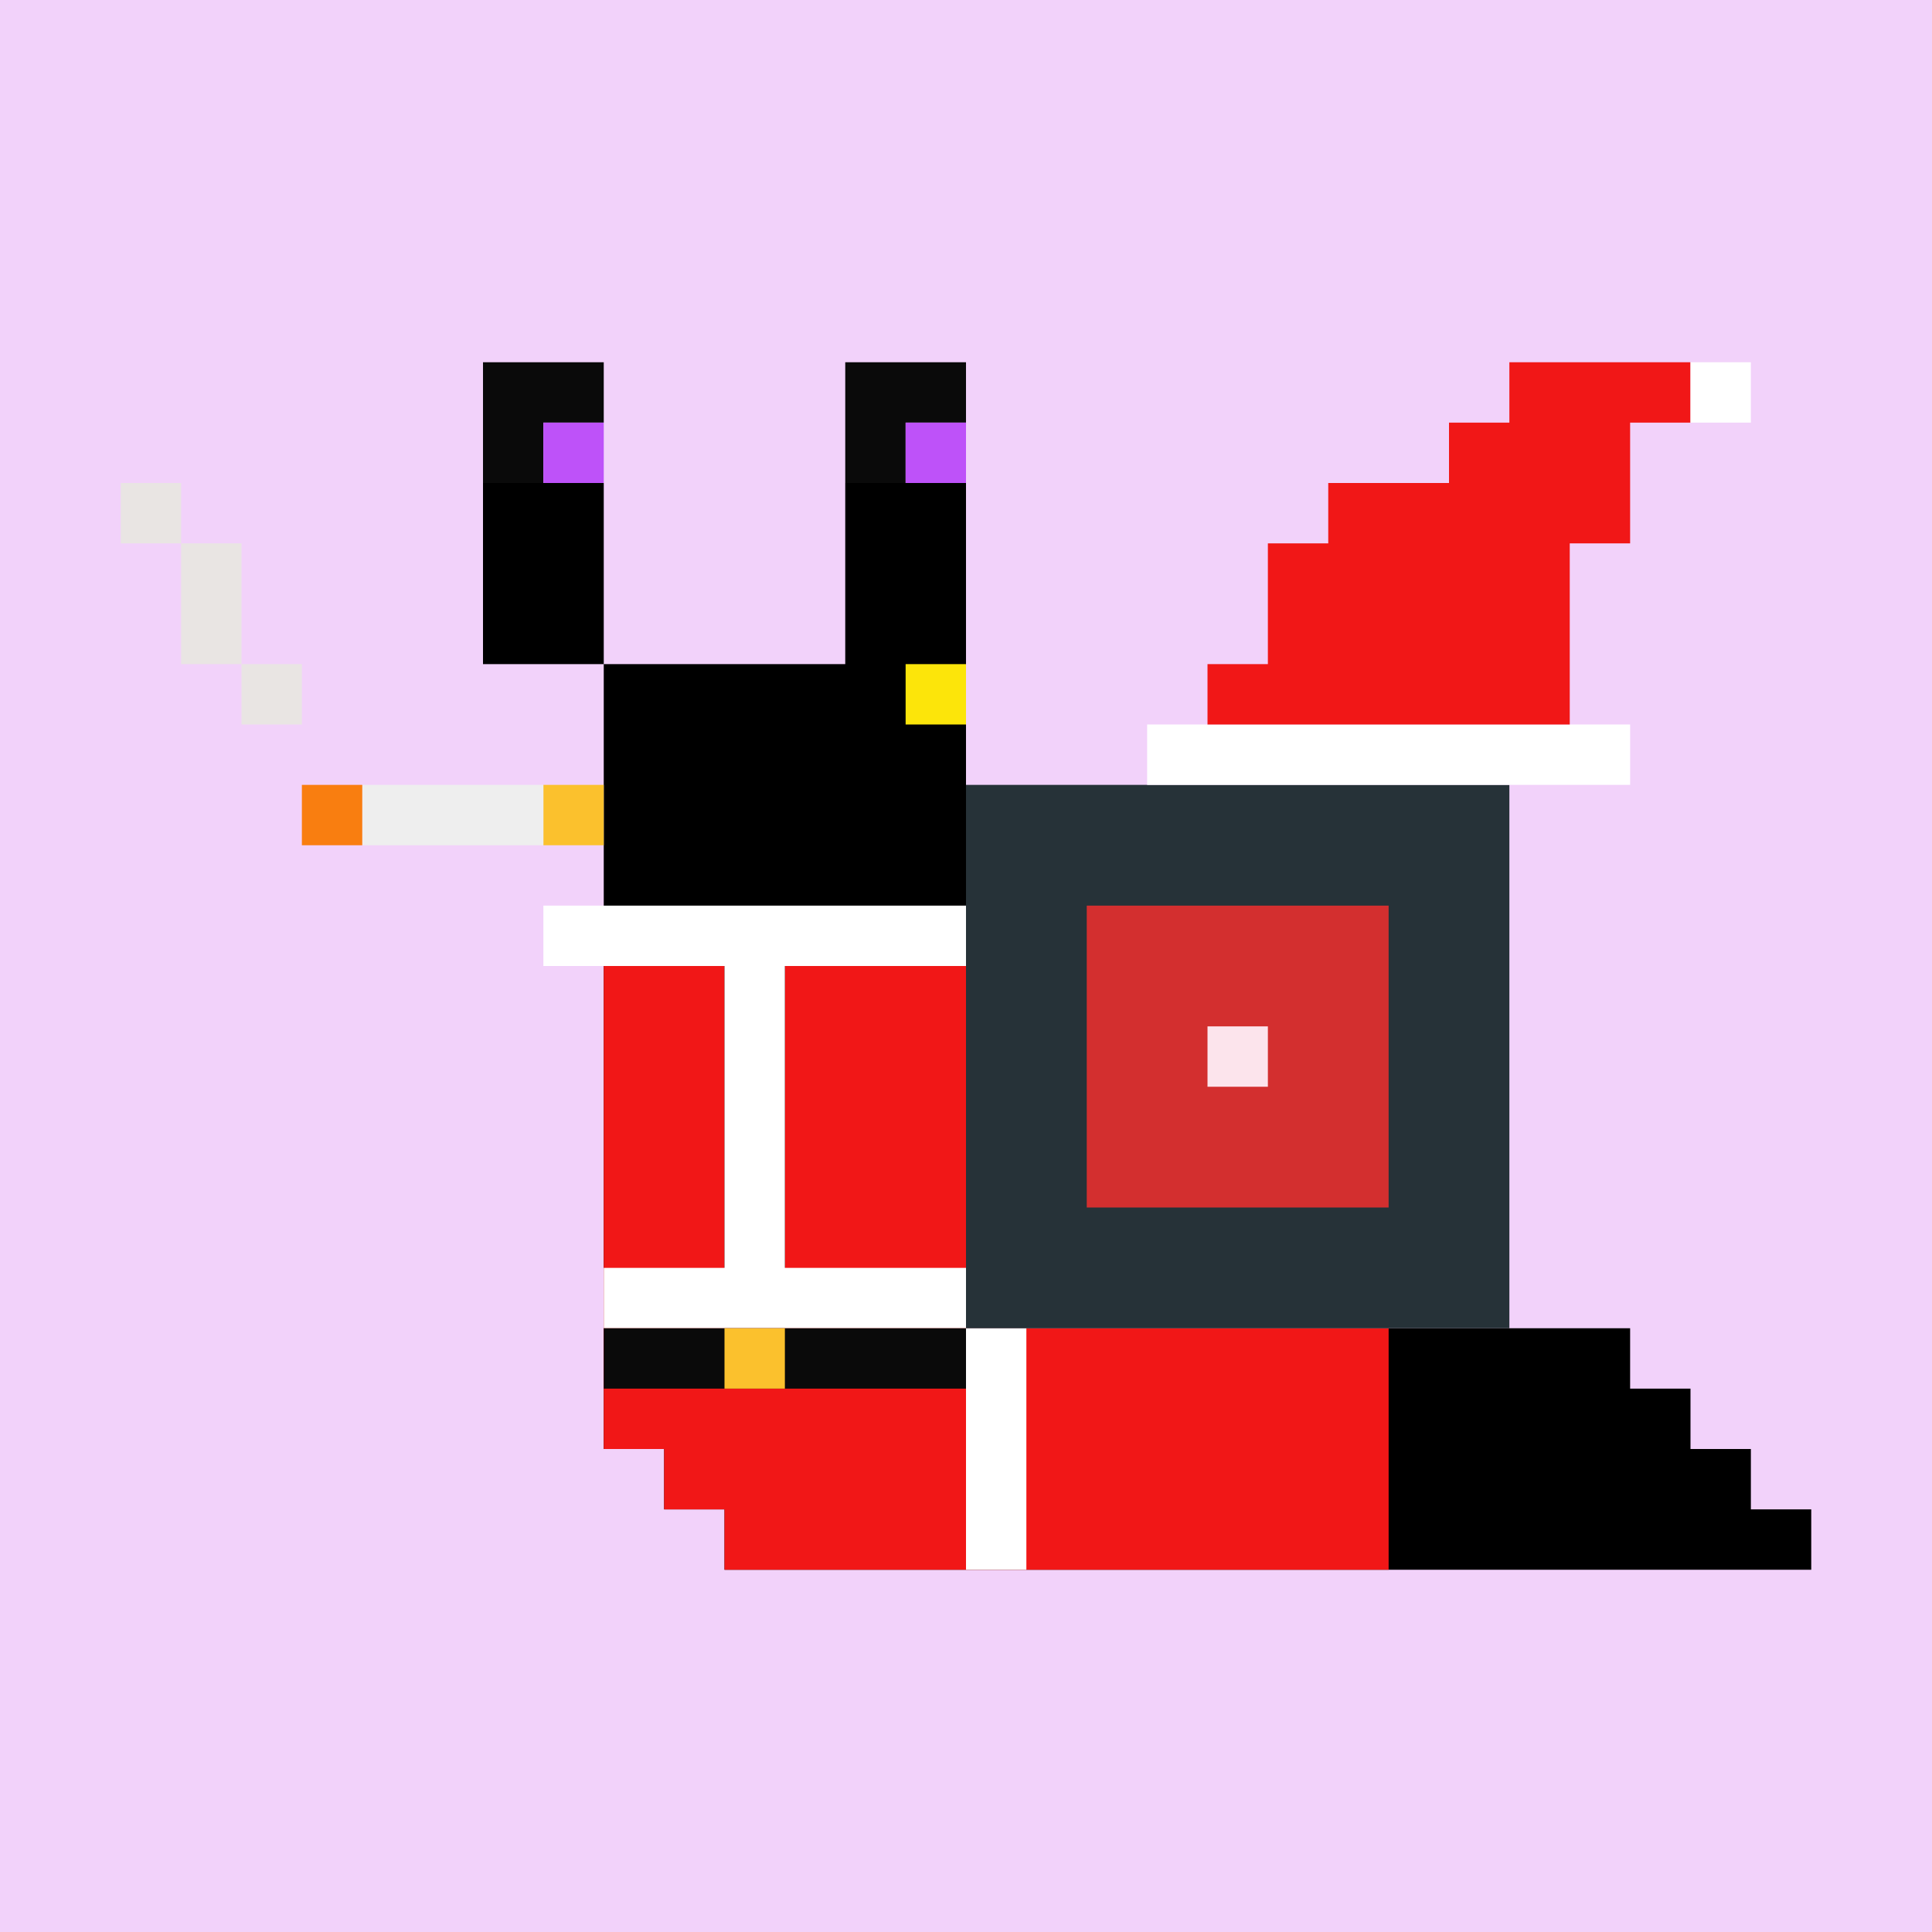
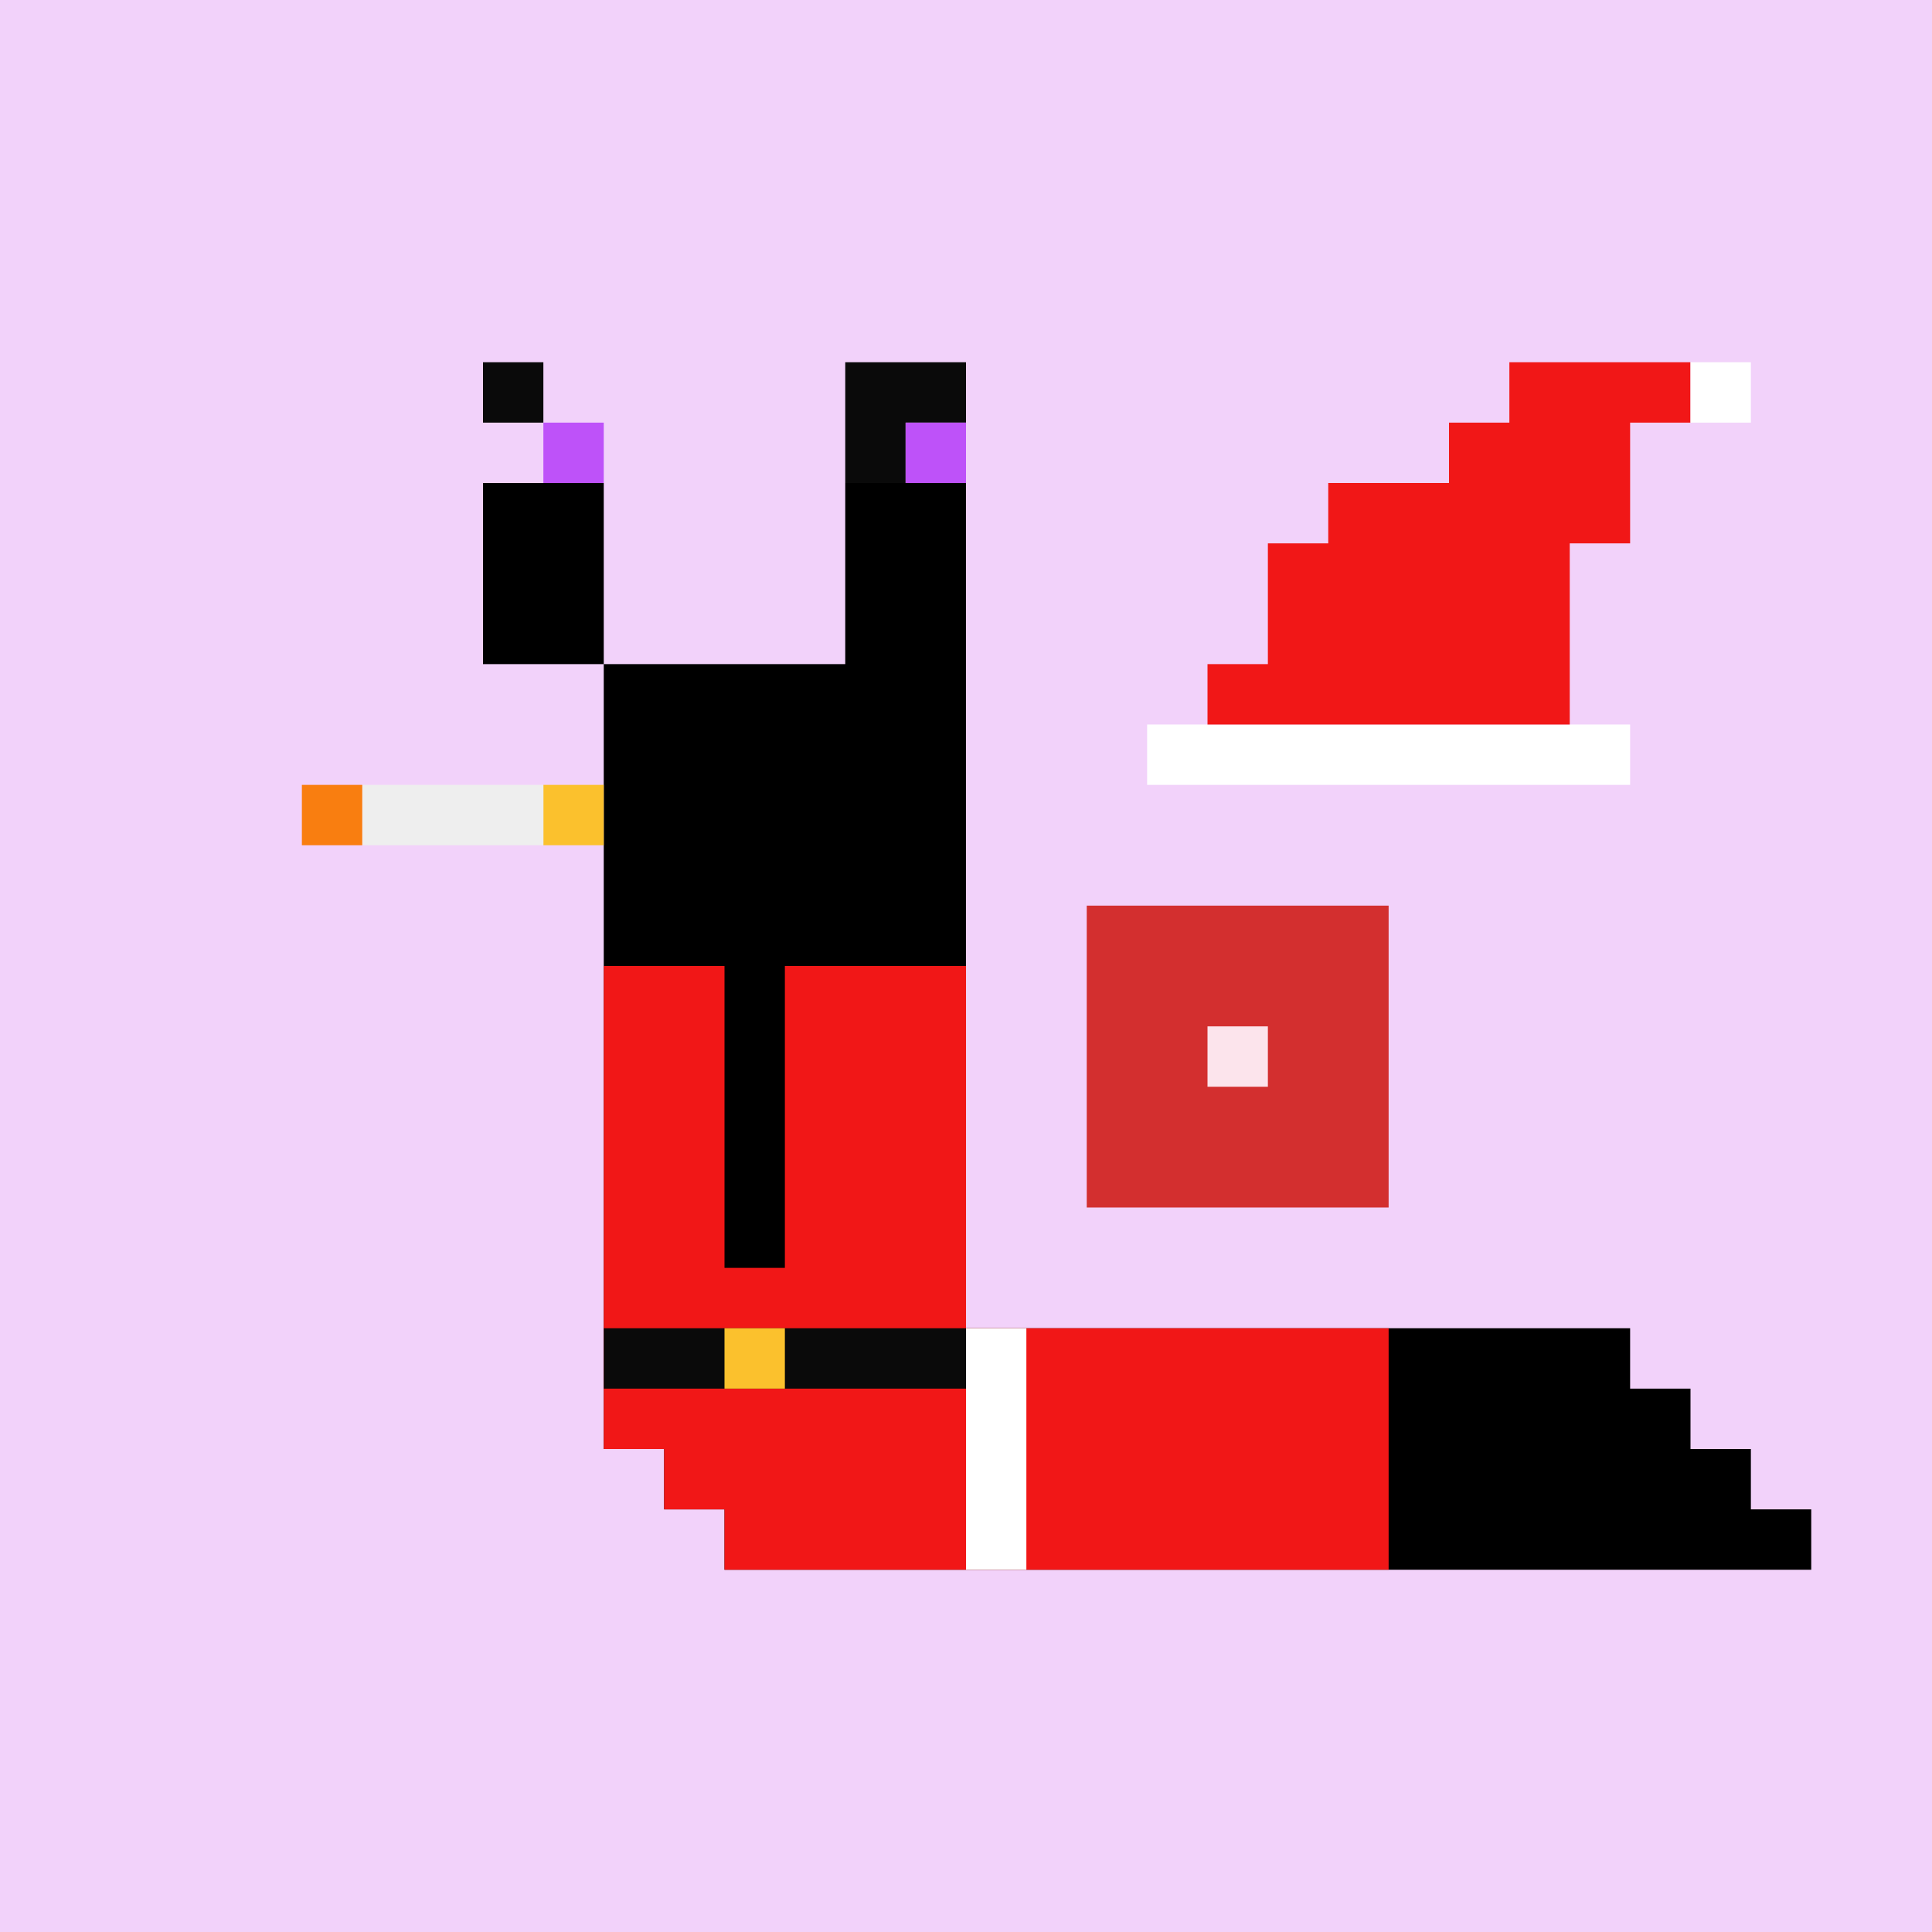
<svg xmlns="http://www.w3.org/2000/svg" stroke-miterlimit="10" style="fill-rule:nonzero;clip-rule:evenodd;stroke-linecap:round;stroke-linejoin:round" viewBox="0 0 1800 1800" xml:space="preserve">
  <path d="M0 0h1800v1800H0V0z" fill="#f2d2fa" fill-rule="evenodd" />
  <path d="M562.5 450H450v168.75h112.5V1350h56.25v56.25H675v56.25h1012.5v-56.25h-56.25V1350H1575v-56.25h-56.25v-56.25H900V450H787.5v168.75h-225" fill="#000000" fill-rule="evenodd" />
  <g fill-rule="evenodd">
    <path d="M562.5 900v450h56.25v56.25H675v56.25h225V900H731.25v281.25H675V900H562.5z" fill="#f11717" />
-     <path d="M506.25 843.75V900H675v281.25H562.5v56.25H900v-56.25H731.25V900H900v-56.25H506.25z" fill="#fff" />
    <path d="M562.5 1237.5H900v56.25H562.5v-56.25z" fill="#0a0a0a" />
    <path d="M675 1237.5h56.25v56.25H675v-56.25z" fill="#fbc12d" />
    <path d="M900 1237.5h393.75v225H900v-225z" fill="#f11717" />
    <path d="M900 1237.5h56.25v225H900v-225z" fill="#fff" />
  </g>
-   <path d="M843.75 618.75H900V675h-56.25v-56.25z" fill="#fce50a" fill-rule="evenodd" />
  <g fill-rule="evenodd">
-     <path d="M450 337.5V450h56.25v-56.25h56.25V337.5H450zM787.5 337.5V450h56.25v-56.25H900V337.5H787.5z" fill="#0a0a0a" />
+     <path d="M450 337.5V450v-56.25h56.25V337.5H450zM787.5 337.5V450h56.25v-56.25H900V337.5H787.5z" fill="#0a0a0a" />
    <path d="M506.25 393.75h56.25V450h-56.25v-56.25zM843.75 393.75H900V450h-56.25v-56.25z" fill="#be52f9" />
  </g>
  <g fill-rule="evenodd">
    <path d="M506.25 731.25h56.25v56.25h-56.25v-56.25z" fill="#fbc12d" />
    <path d="M337.5 731.25h168.75v56.25H337.5v-56.25z" fill="#eee" />
    <path d="M281.25 731.25h56.25v56.25h-56.25v-56.25z" fill="#f97e10" />
-     <path d="M112.5 450v56.25h56.25V450H112.5zm56.25 56.25v112.5H225v-112.5h-56.25zM225 618.75V675h56.25v-56.25H225z" fill="#e9e5e3" />
  </g>
  <g fill-rule="evenodd">
-     <path d="M900 731.25h506.25v506.25H900V731.25z" fill="#263238" />
    <path d="M1012.5 843.75h281.25V1125H1012.5V843.75z" fill="#d32f2f" />
    <path d="M1125 956.25h56.25v56.25H1125v-56.25z" fill="#fce4ec" />
  </g>
  <g fill-rule="evenodd">
    <path d="M1068.75 675h450v56.25h-450V675z" fill="#fff" />
    <path d="M1125 675v-56.25h56.25v-112.5h56.25V450H1350v-56.25h56.25V337.5H1575v56.25h-56.25v112.5h-56.25V675H1125z" fill="#f11717" />
    <path d="M1575 337.5h56.25v56.25H1575V337.5z" fill="#fff" />
  </g>
</svg>